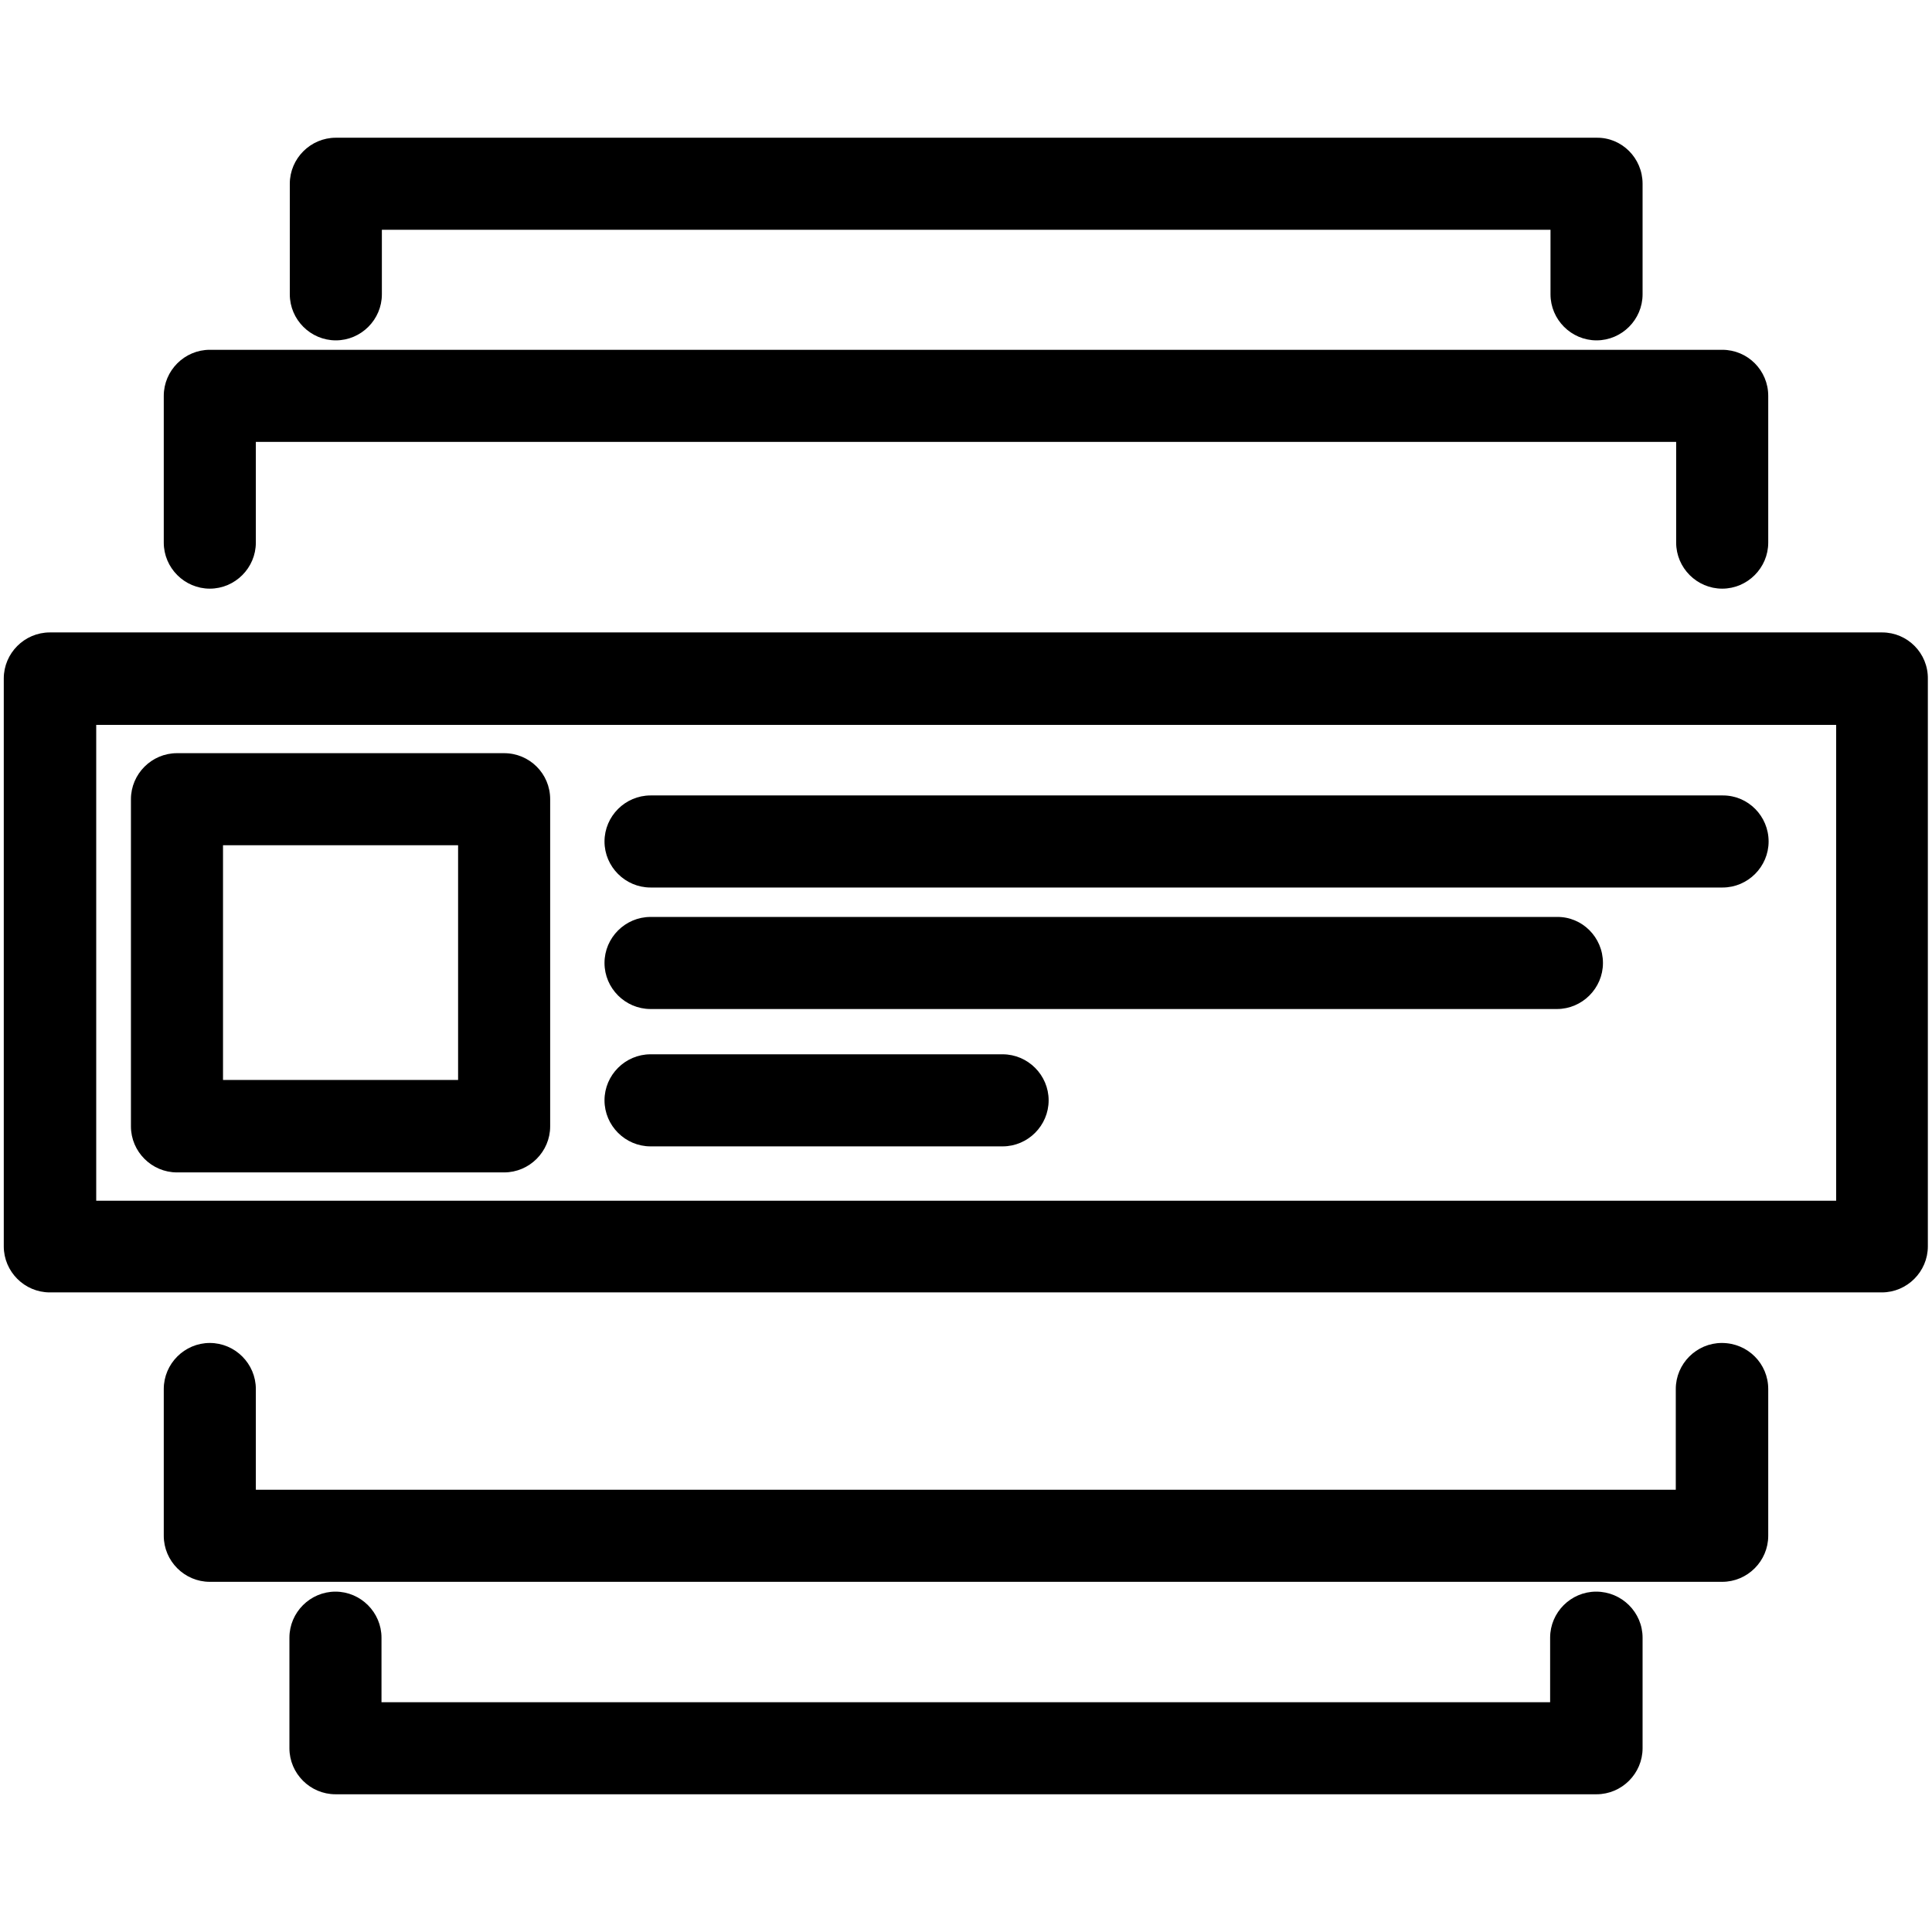
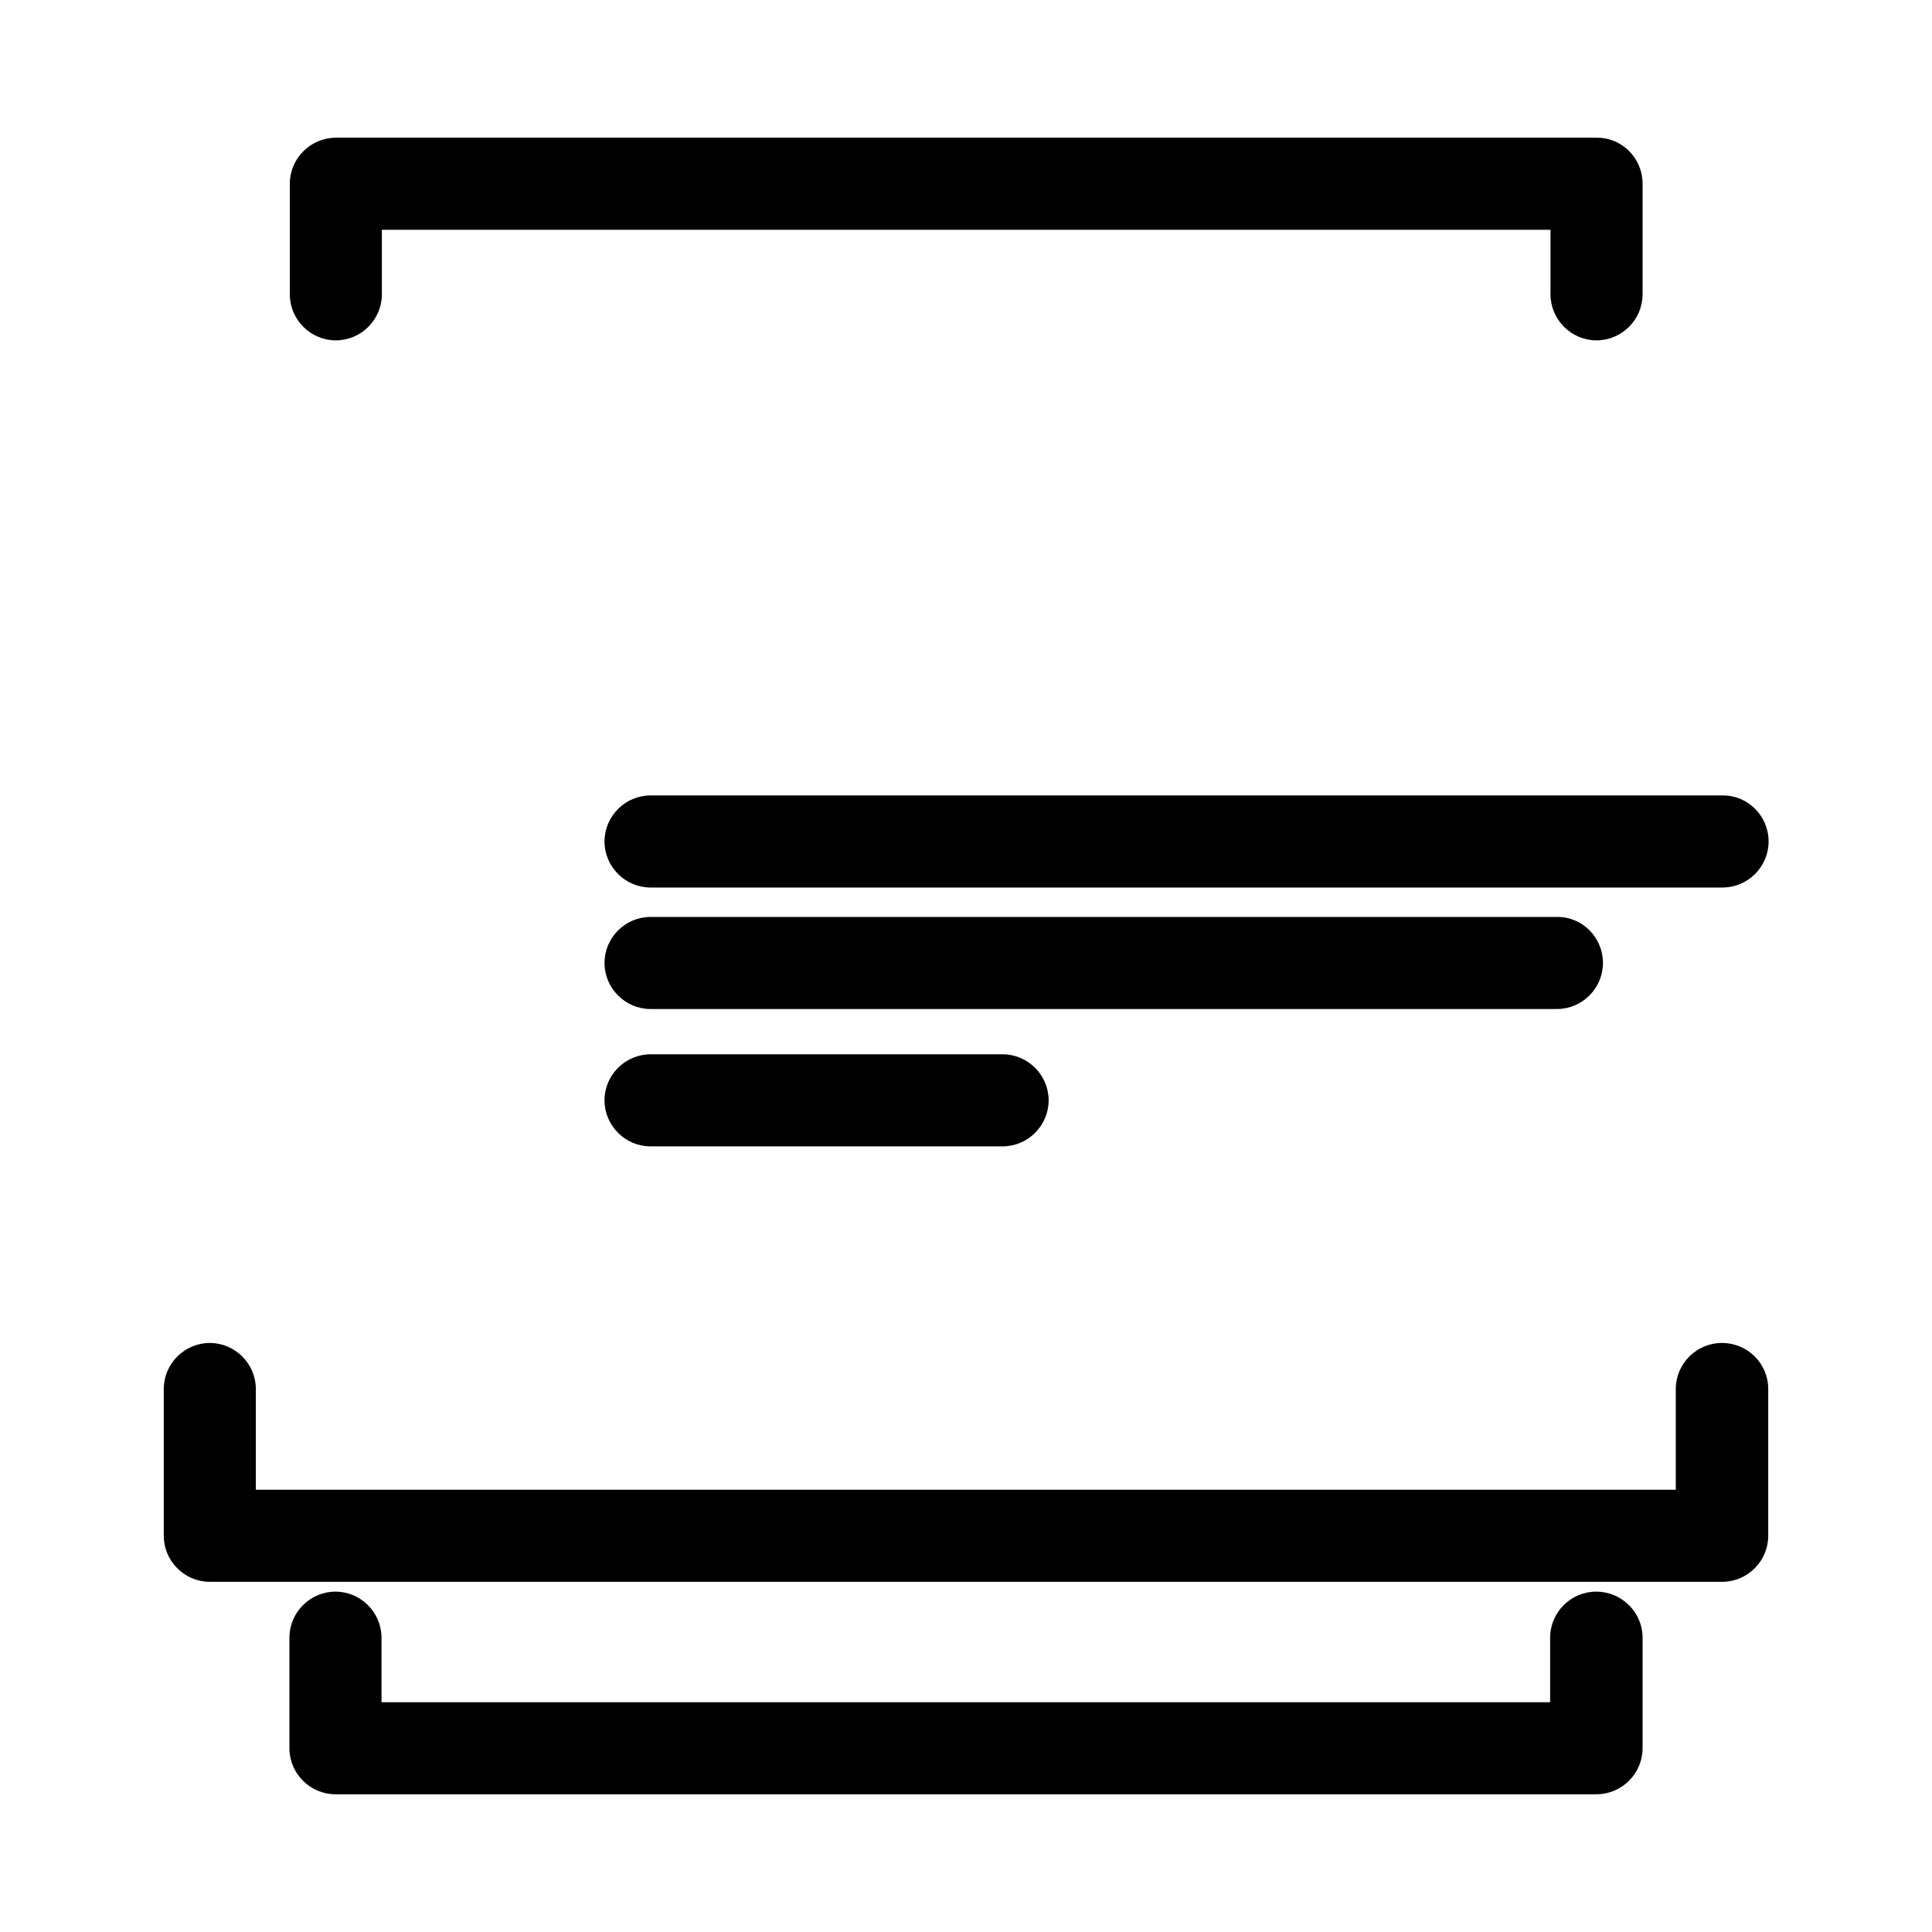
<svg xmlns="http://www.w3.org/2000/svg" version="1.1" id="Layer_1" x="0px" y="0px" viewBox="0 0 512 512" style="enable-background:new 0 0 512 512;" xml:space="preserve">
  <g>
    <g>
-       <path d="M498.8,167.6H13.2c-6.7,0-12.2,5.5-12.2,12.2v150.5c0,6.7,5.5,12.2,12.2,12.2h485.5c6.7,0,12.2-5.5,12.2-12.2V179.9    C511,173.1,505.5,167.6,498.8,167.6z M486.5,318.2H25.5V192.1h461.1V318.2z" />
-     </g>
+       </g>
    <g>
      <path d="M468.6,368.1v38.9c0,6.7-5.5,12.2-12.2,12.2H55.6c-6.7,0-12.2-5.5-12.2-12.2v-38.9c0-6.7,5.5-12.2,12.2-12.2    s12.2,5.5,12.2,12.2v26.7h376.3v-26.7c0-6.7,5.5-12.2,12.2-12.2C463.2,355.9,468.6,361.4,468.6,368.1z" />
    </g>
    <g>
      <path d="M435.3,434v29.3c0,6.7-5.5,12.2-12.2,12.2H88.9c-6.7,0-12.2-5.5-12.2-12.2V434c0-6.7,5.5-12.2,12.2-12.2    c6.7,0,12.2,5.5,12.2,12.2v17.1h309.7V434c0-6.7,5.5-12.2,12.2-12.2C429.8,421.8,435.3,427.3,435.3,434z" />
    </g>
    <g>
-       <path d="M468.6,104.9v38.9c0,6.7-5.5,12.2-12.2,12.2c-6.7,0-12.2-5.5-12.2-12.2v-26.7H67.8v26.7c0,6.7-5.5,12.2-12.2,12.2    s-12.2-5.5-12.2-12.2v-38.9c0-6.7,5.5-12.2,12.2-12.2h400.8C463.2,92.7,468.6,98.2,468.6,104.9z" />
-     </g>
+       </g>
    <g>
      <path d="M435.3,48.7V78c0,6.7-5.5,12.2-12.2,12.2c-6.7,0-12.2-5.5-12.2-12.2V60.9H101.2V78c0,6.7-5.5,12.2-12.2,12.2    c-6.7,0-12.2-5.5-12.2-12.2V48.7c0-6.7,5.5-12.2,12.2-12.2h334.1C429.8,36.4,435.3,41.9,435.3,48.7z" />
    </g>
    <g>
-       <path d="M133.6,199.6H46.9c-6.7,0-12.2,5.5-12.2,12.2v86.7c0,6.7,5.5,12.2,12.2,12.2h86.7c6.7,0,12.2-5.5,12.2-12.2v-86.7    C145.8,205,140.3,199.6,133.6,199.6z M121.4,224v62.2H59.1V224H121.4z" />
-     </g>
+       </g>
    <g>
      <path d="M468.7,223c0,6.7-5.5,12.2-12.2,12.2H172.4c-6.7,0-12.2-5.5-12.2-12.2c0-6.7,5.5-12.2,12.2-12.2h284.2    C463.3,210.8,468.7,216.3,468.7,223z" />
    </g>
    <g>
      <path d="M424.8,255.2c0,6.7-5.5,12.2-12.2,12.2H172.4c-6.7,0-12.2-5.5-12.2-12.2s5.5-12.2,12.2-12.2h240.2    C419.3,242.9,424.8,248.4,424.8,255.2z" />
    </g>
    <g>
      <path d="M277.9,291.6c0,6.7-5.5,12.2-12.2,12.2h-93.3c-6.7,0-12.2-5.5-12.2-12.2c0-6.7,5.5-12.2,12.2-12.2h93.3    C272.4,279.4,277.9,284.9,277.9,291.6z" />
    </g>
  </g>
</svg>